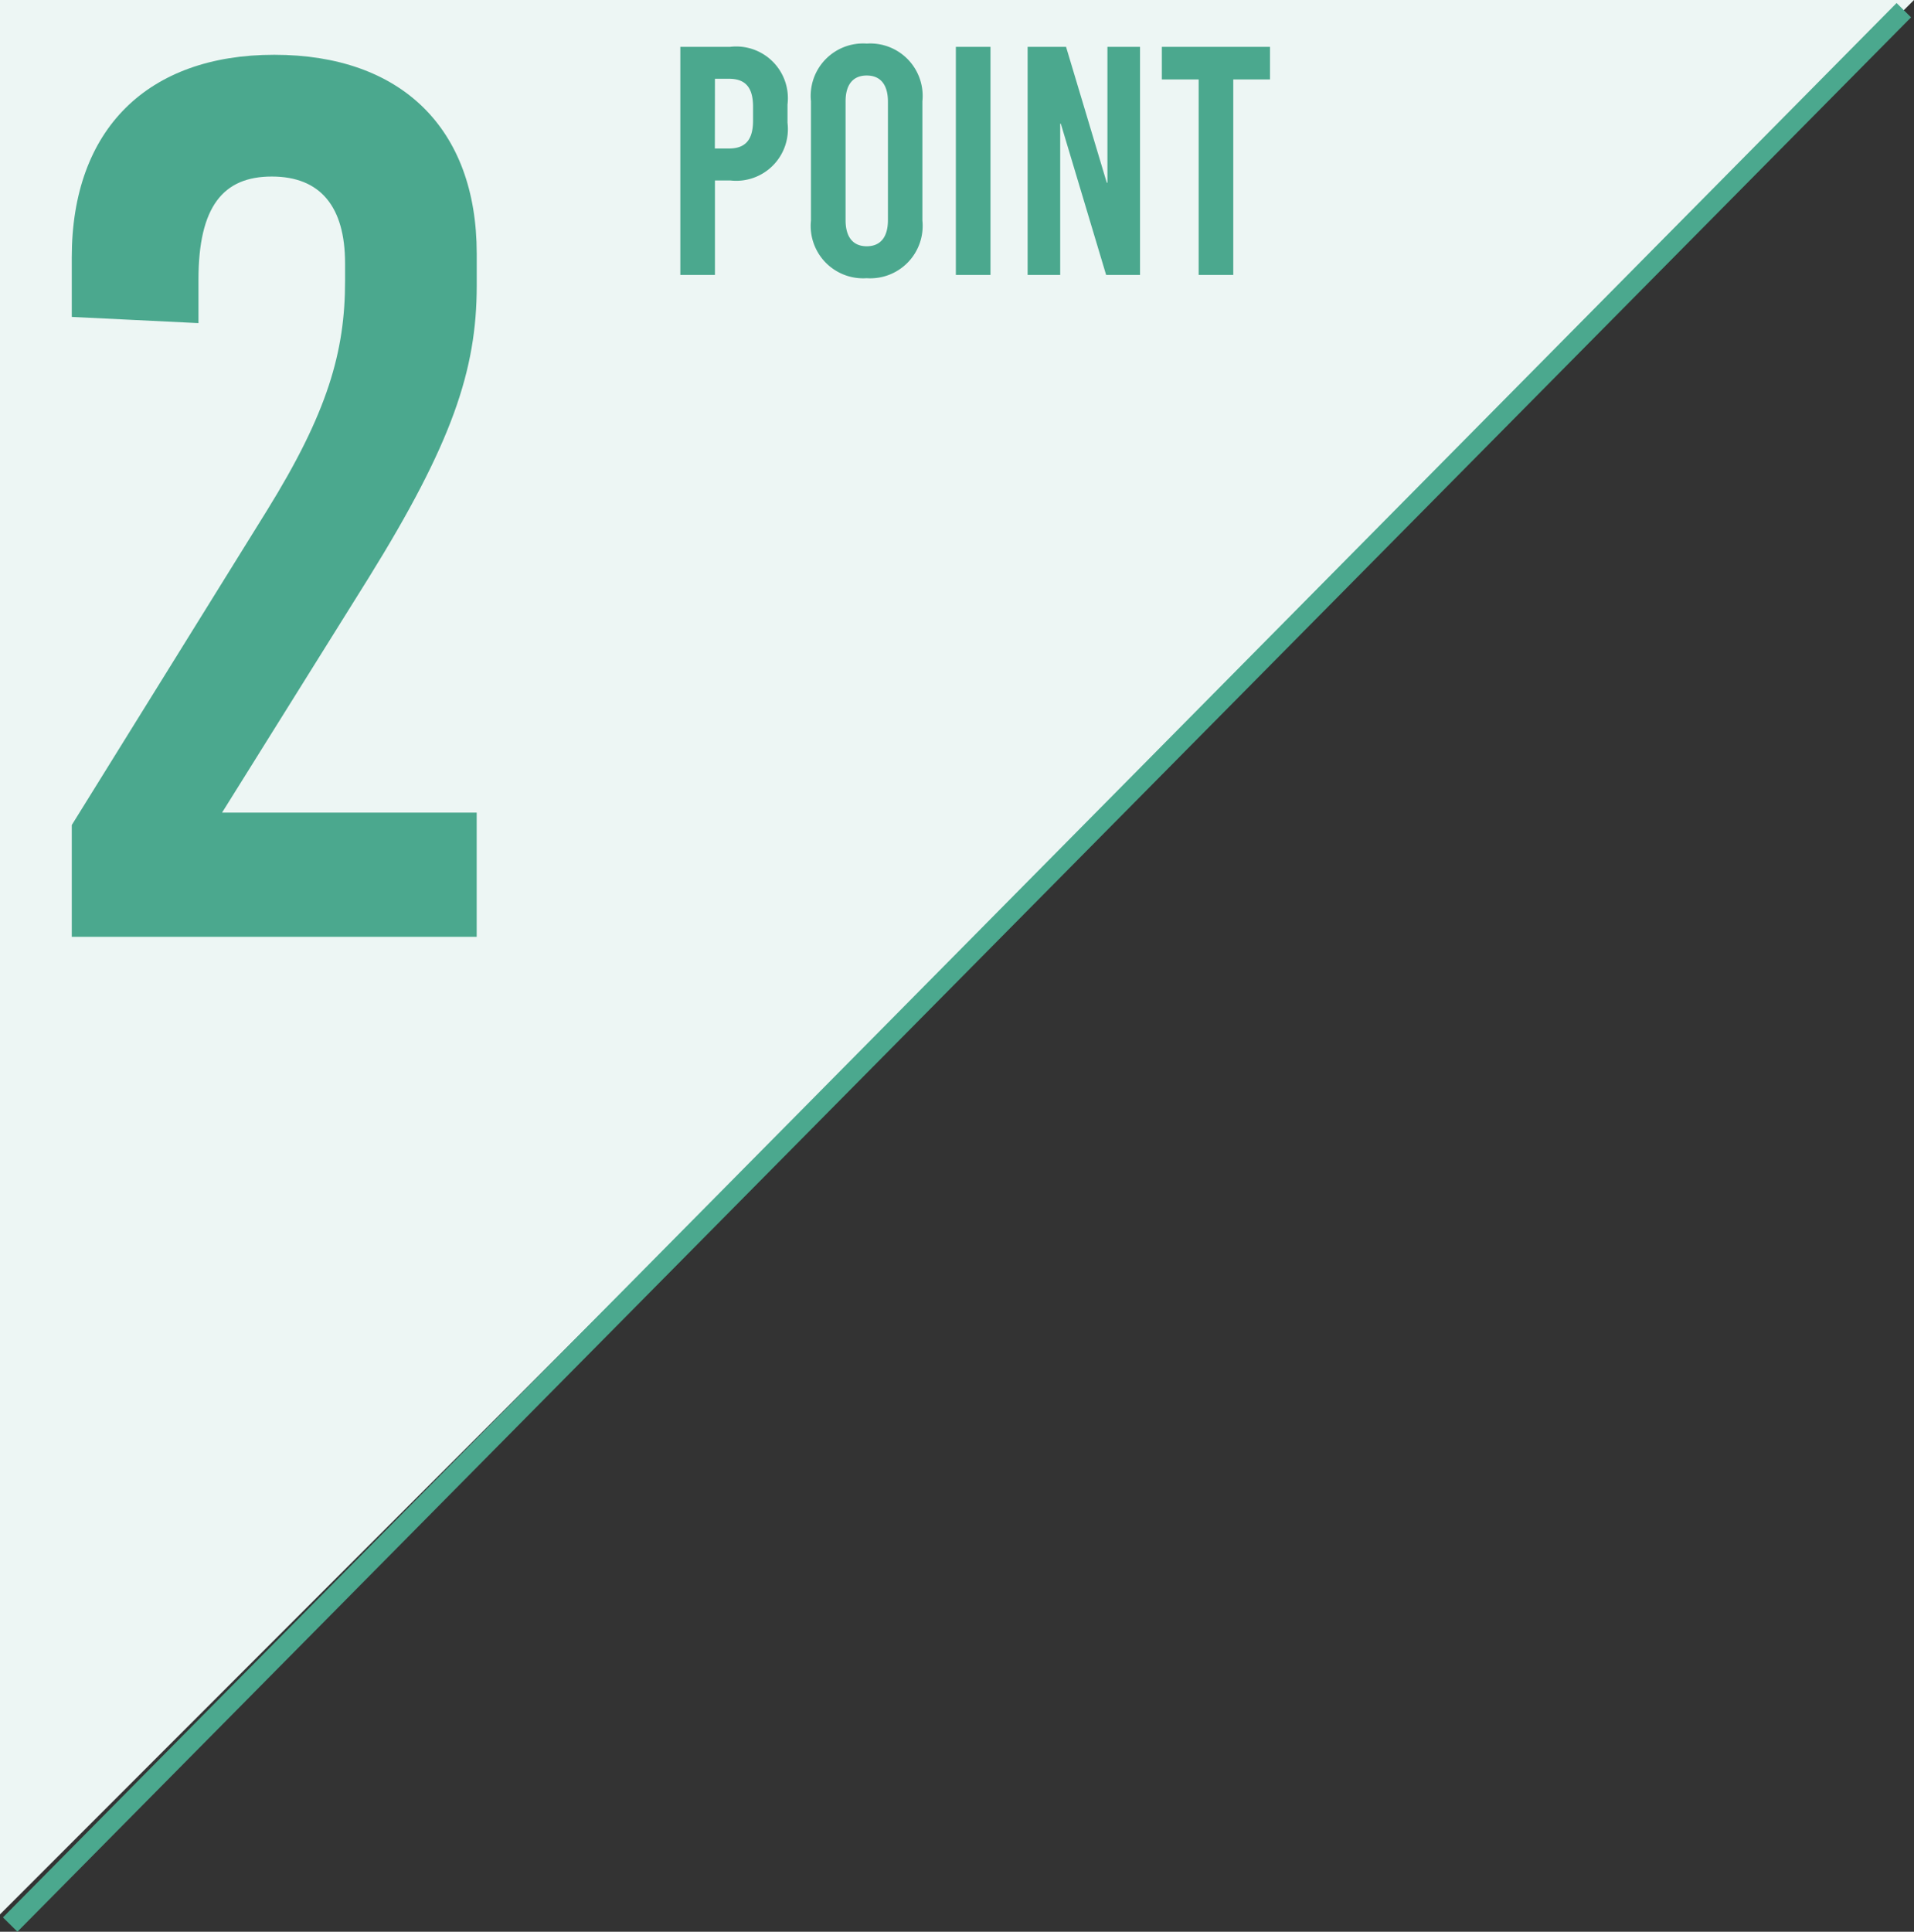
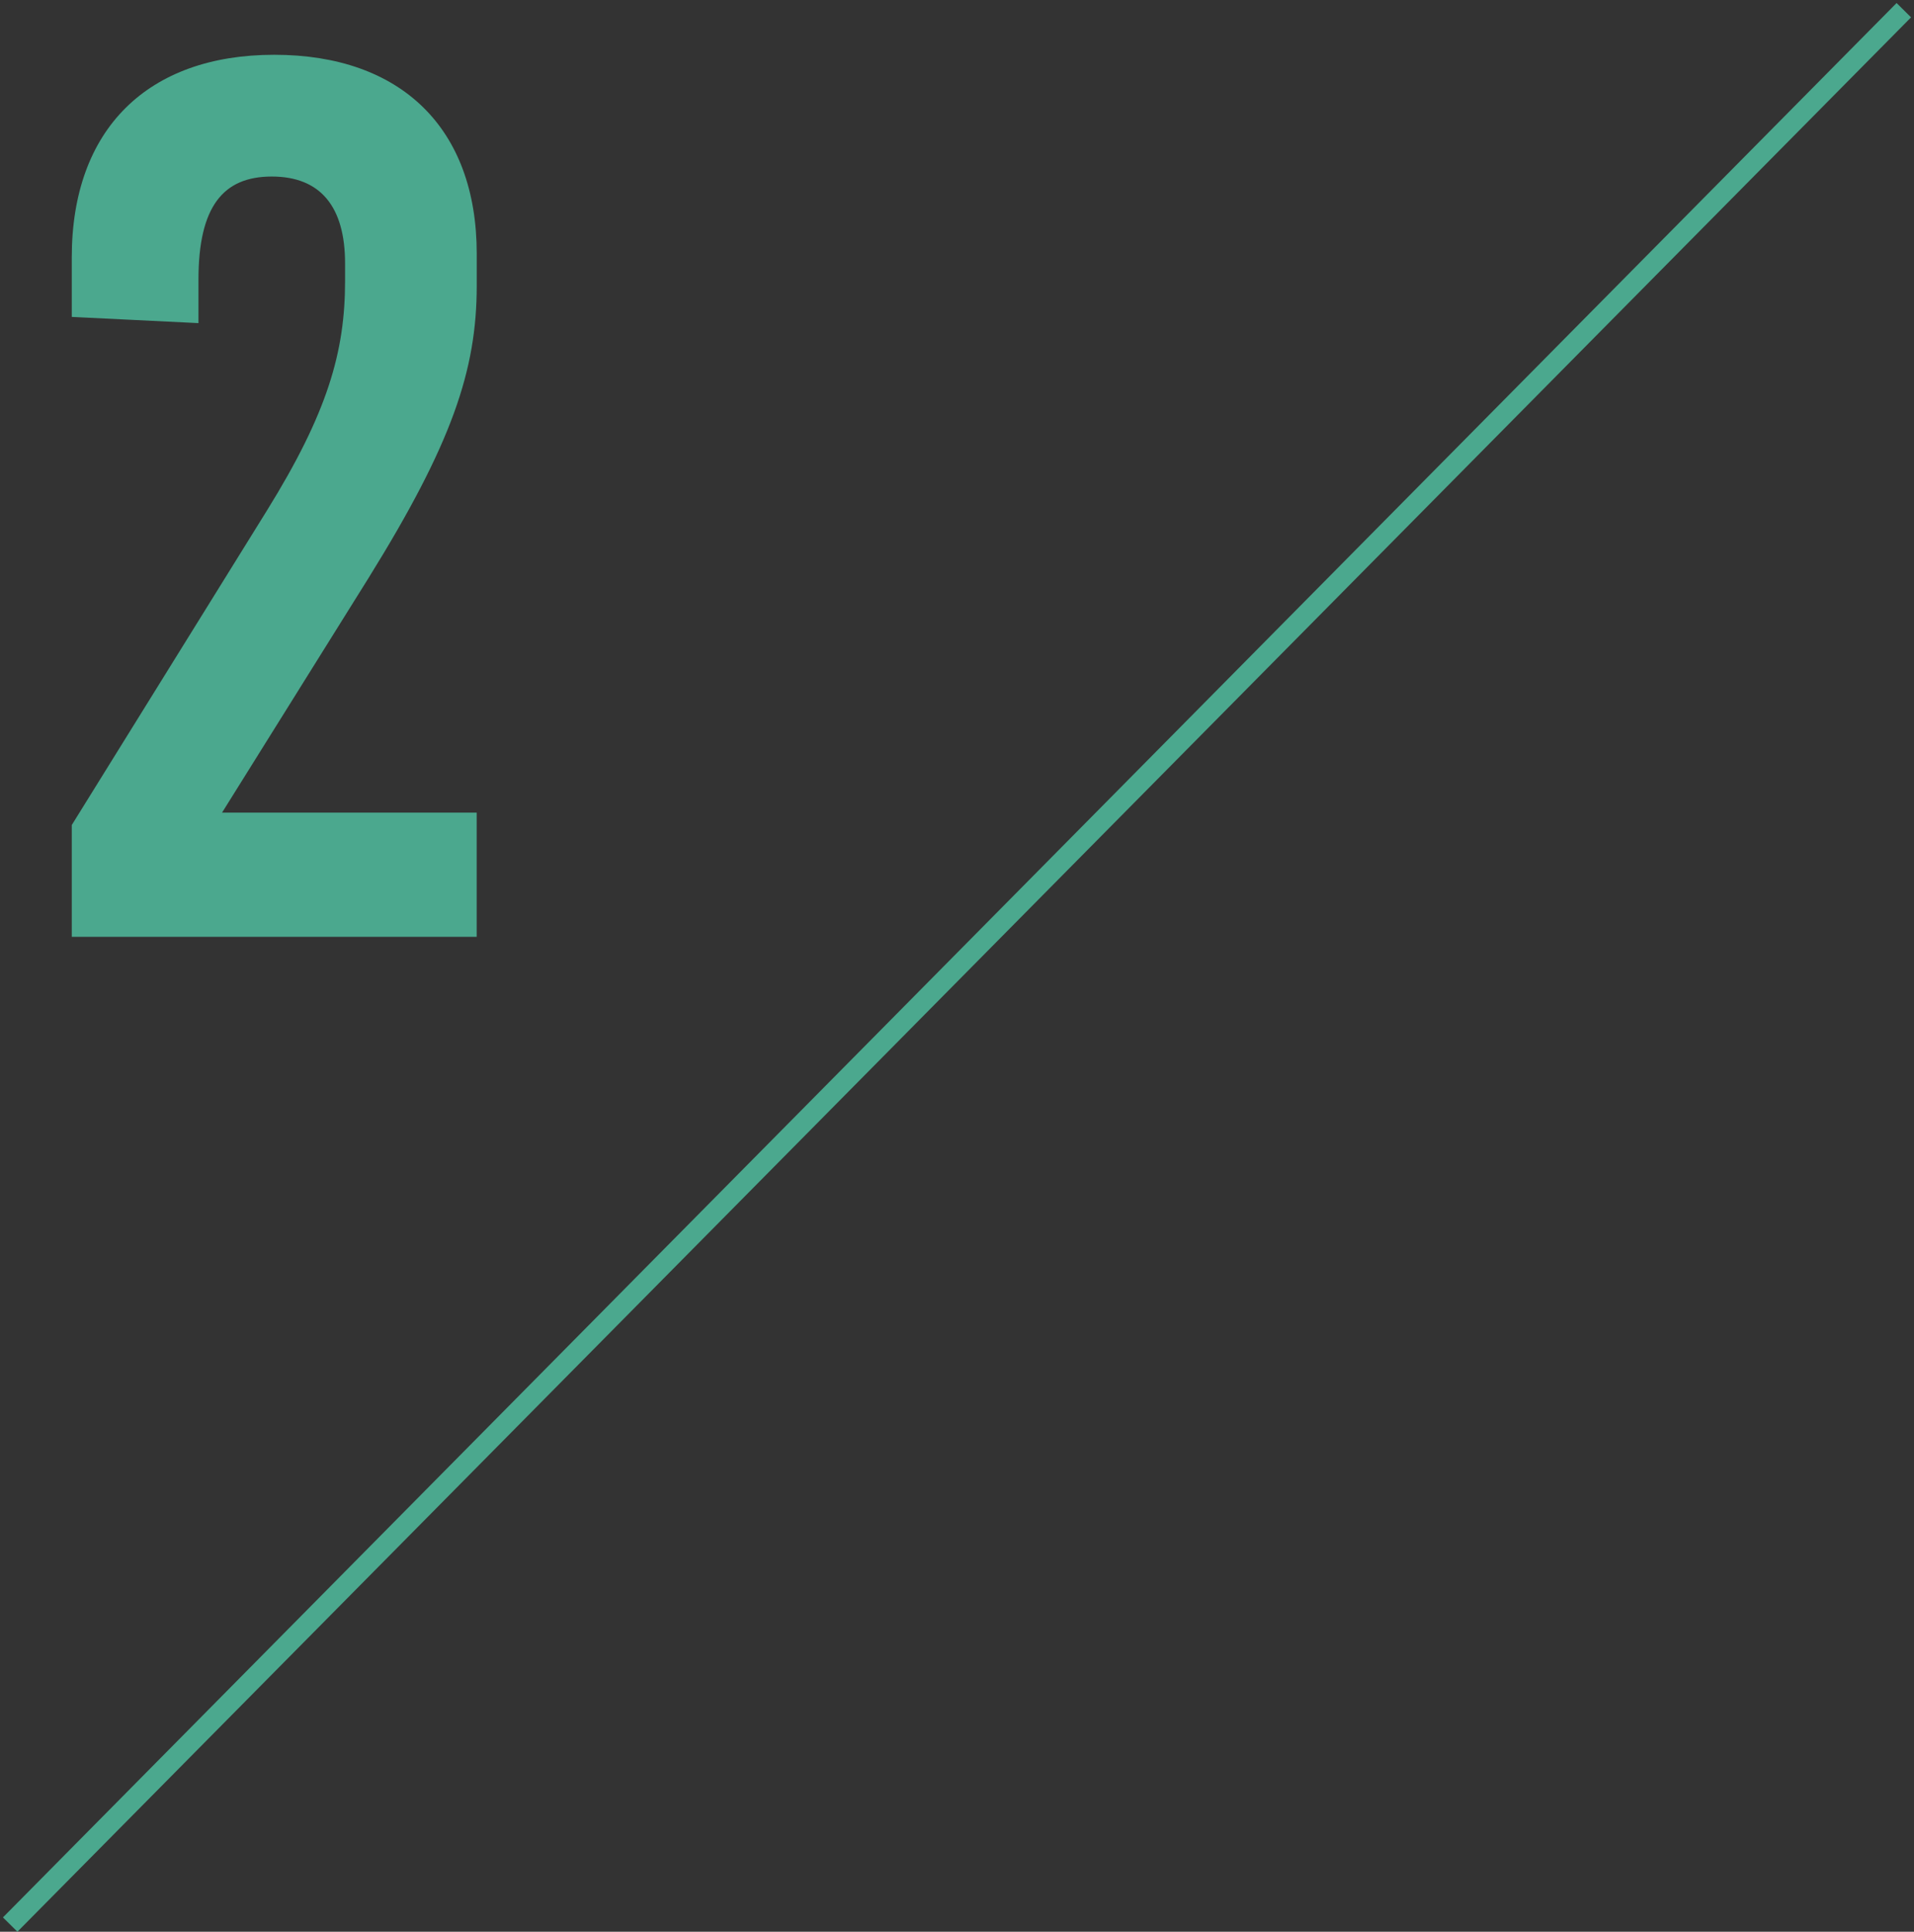
<svg xmlns="http://www.w3.org/2000/svg" width="94" height="94.852" viewBox="0 0 94 94.852">
  <rect x="0" y="0" width="94" height="94.852" fill="#333333" stroke="none" />
  <g id="goal_num02" transform="translate(5 11.5)">
    <g id="グループ_620" data-name="グループ 620">
-       <path id="パス_280" data-name="パス 280" d="M0,0H94L0,94Z" transform="translate(-5 -11.5)" fill="#edf6f4" />
-       <path id="パス_833" data-name="パス 833" d="M.912-11.2V0h1.7V-4.64H3.36A2.538,2.538,0,0,0,6.176-7.472v-.9A2.538,2.538,0,0,0,3.36-11.2Zm1.7,1.568H3.3c.816,0,1.184.432,1.184,1.376v.672c0,.944-.368,1.376-1.184,1.376H2.608Zm7.456-1.728A2.574,2.574,0,0,0,7.328-8.528v5.856A2.574,2.574,0,0,0,10.064.16,2.574,2.574,0,0,0,12.8-2.672V-8.528A2.574,2.574,0,0,0,10.064-11.36Zm0,1.568c.672,0,1.04.448,1.04,1.28v5.824c0,.832-.368,1.28-1.04,1.28s-1.04-.448-1.04-1.28V-8.512C9.024-9.344,9.392-9.792,10.064-9.792ZM16.144,0V-11.2h-1.7V0Zm7.344,0V-11.2h-1.6v6.672h-.032l-2-6.672H17.968V0h1.6V-7.424H19.6L21.824,0Zm6.384-9.6v-1.6H24.56v1.6h1.808V0h1.7V-9.6Z" transform="translate(27.5 2)" fill="#4ba88e" />
      <path id="パス_832" data-name="パス 832" d="M11.468-43.31c-6.222,0-9.943,3.66-9.943,9.943v2.928l6.222.305v-2.135c0-3.6,1.22-5.063,3.6-5.063s3.6,1.464,3.6,4.27v.854c0,3.477-.854,6.466-3.843,11.285L1.525-5.49V0H21.411V-6.1H8.906l7.2-11.529c4.087-6.588,5.307-10.187,5.307-14.335V-33.55C21.411-39.711,17.69-43.31,11.468-43.31Z" transform="translate(-3 34.5)" fill="#4ba88e" />
      <line id="線_5" data-name="線 5" x1="93" y2="94" transform="translate(-4.5 -11)" fill="none" stroke="#4ba88e" stroke-width="1" />
    </g>
  </g>
</svg>